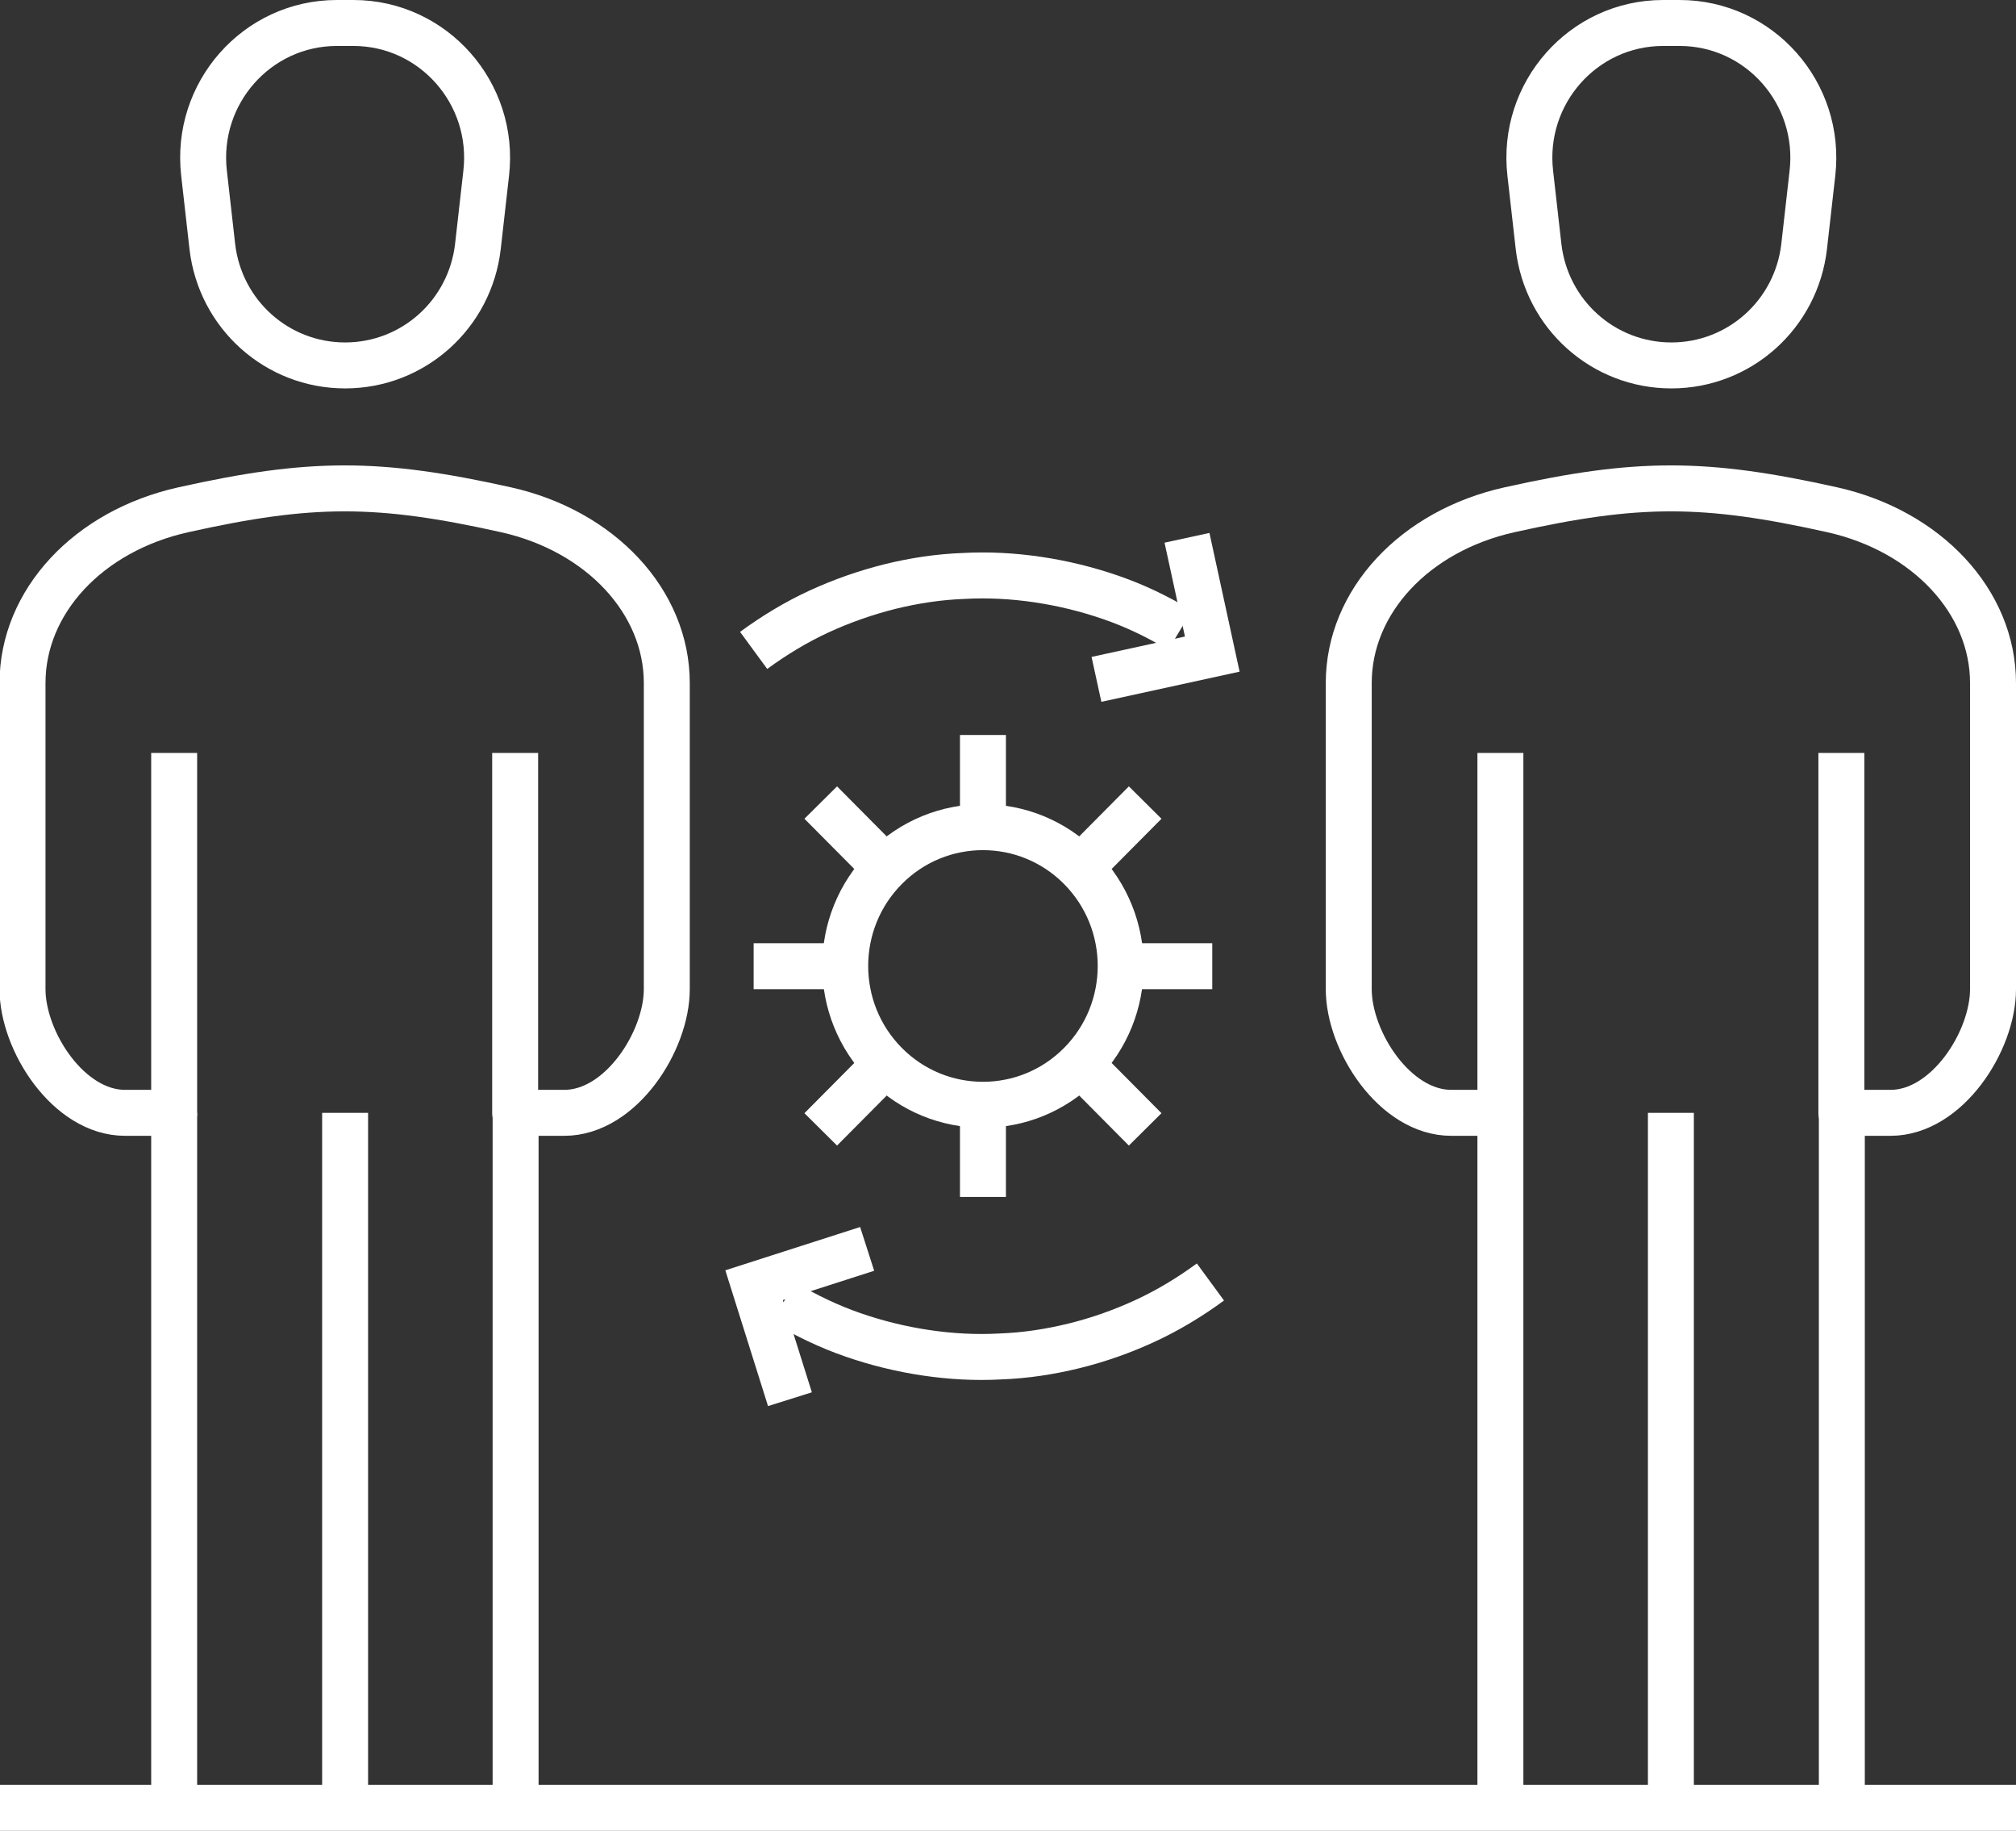
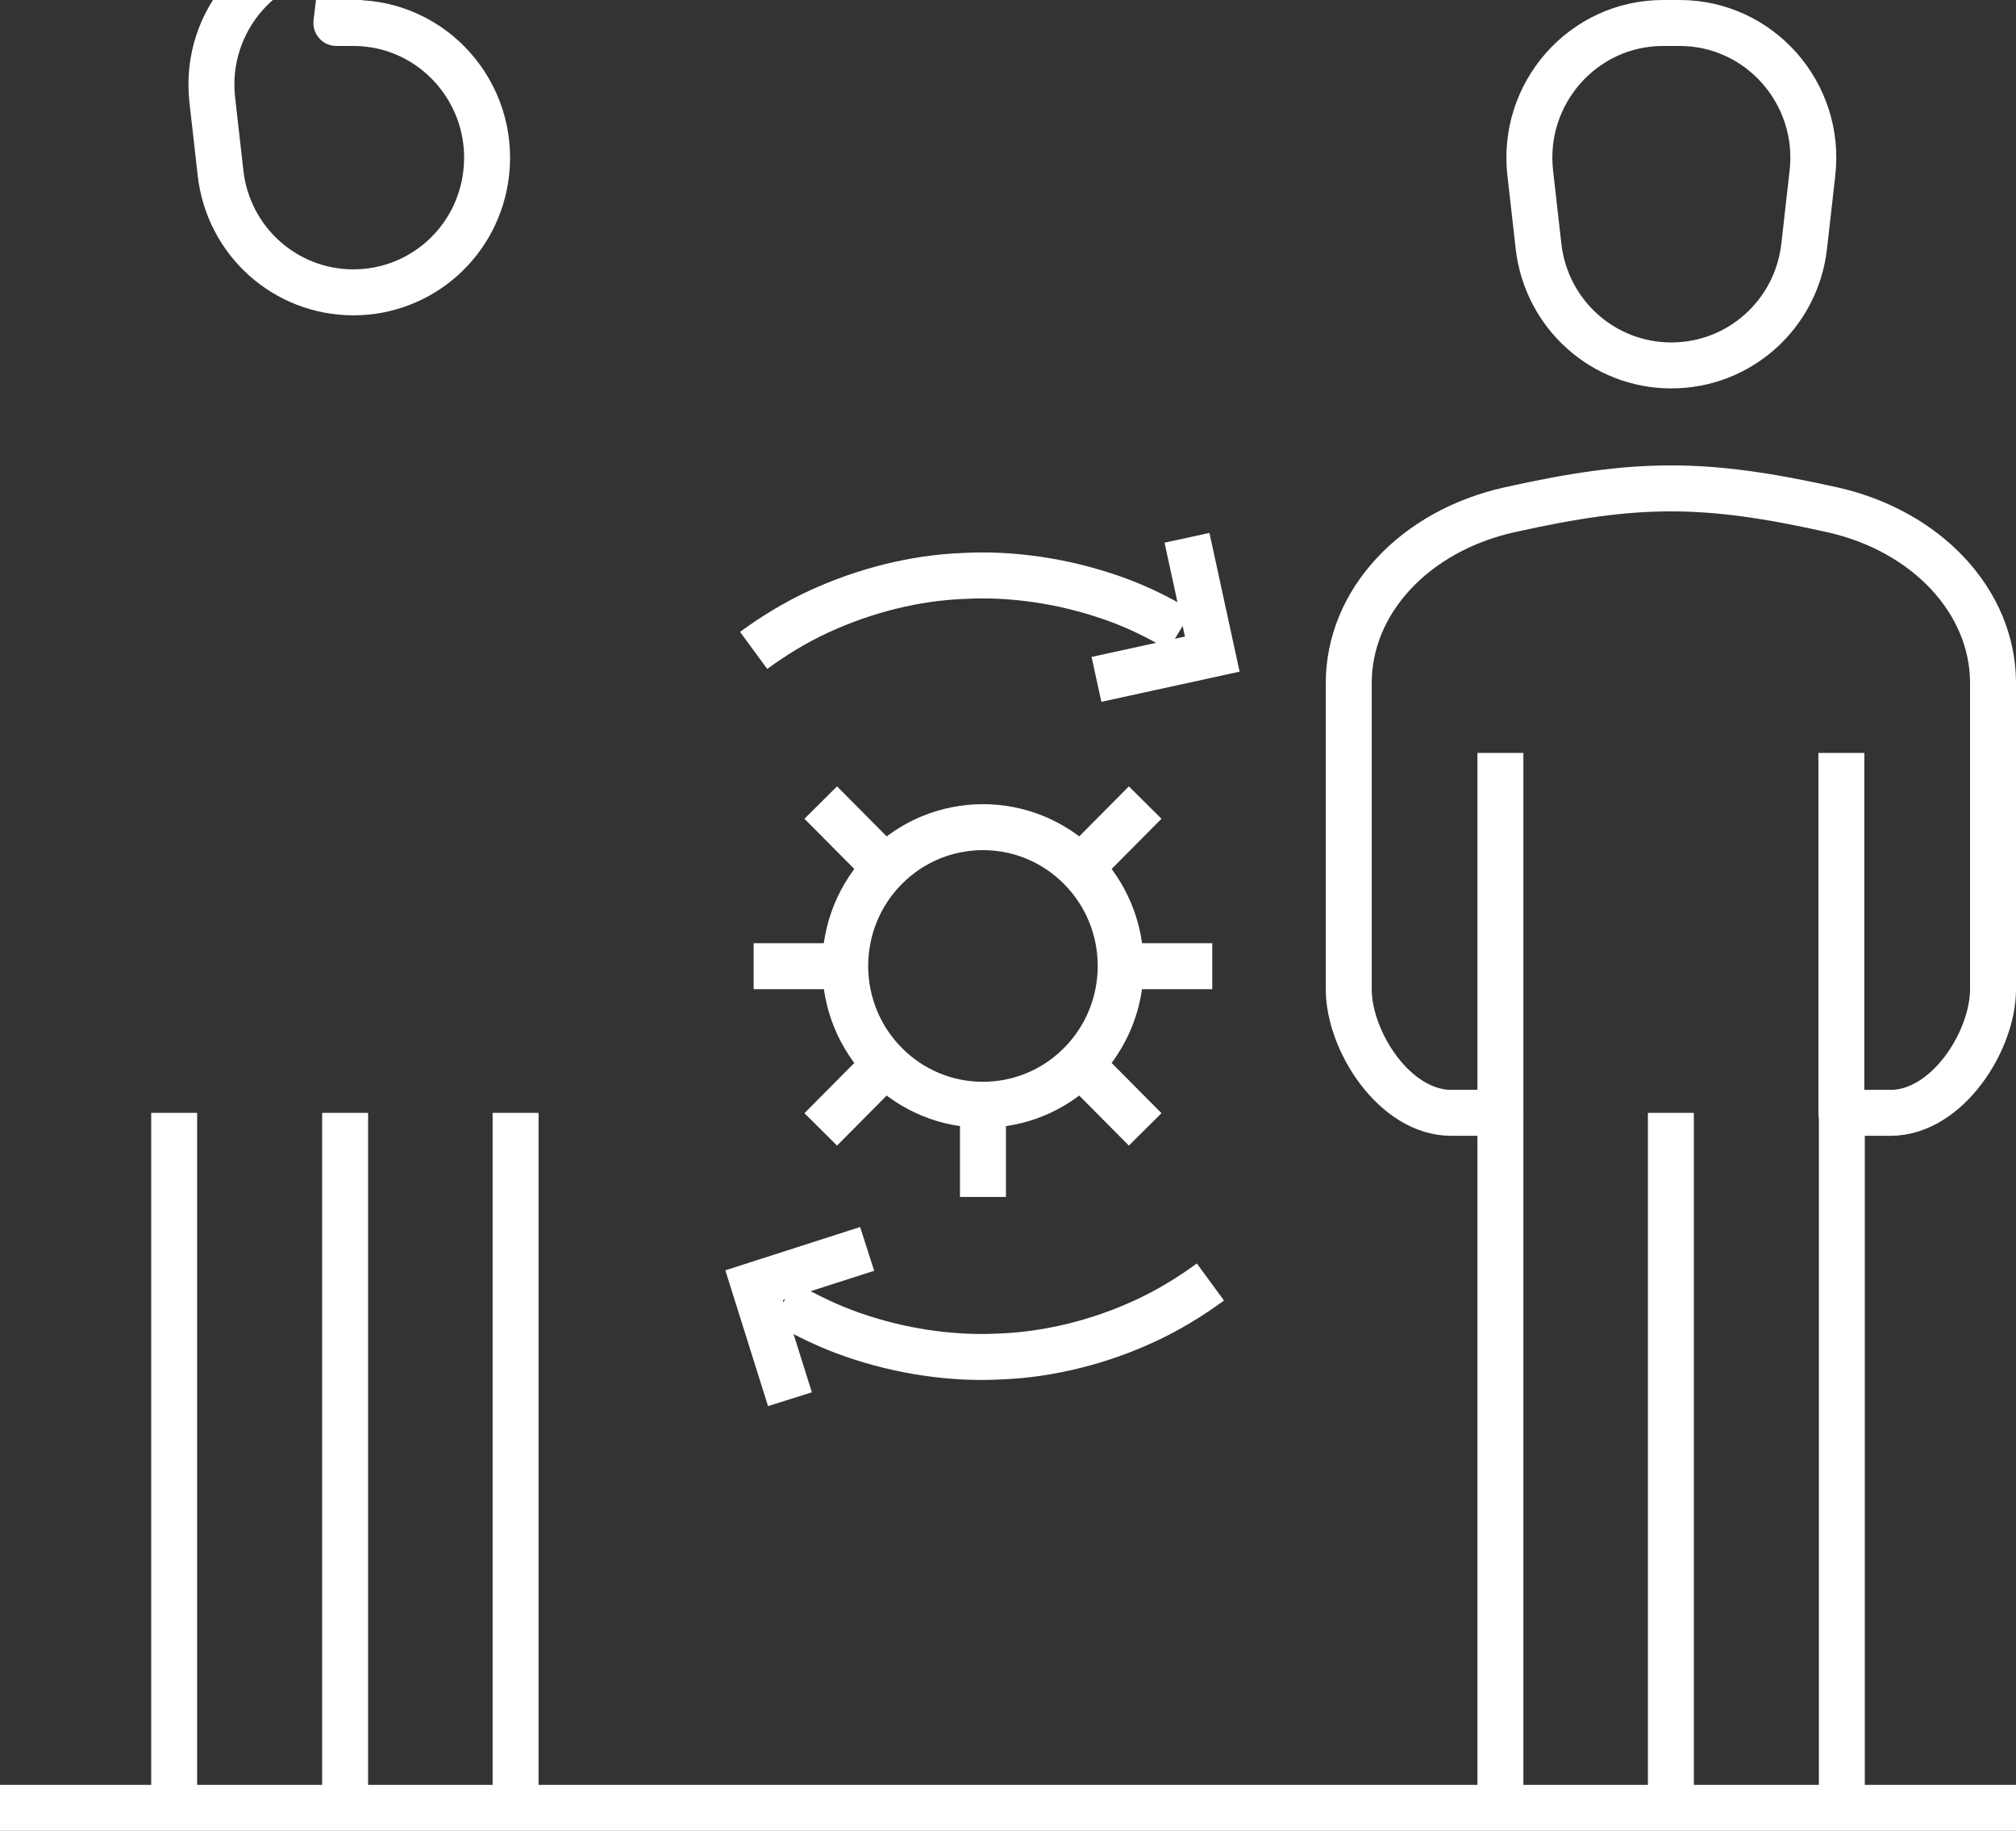
<svg xmlns="http://www.w3.org/2000/svg" id="Calque_1" viewBox="0 0 43.87 39.83">
  <rect x="0" y="0" width="43.87" height="39.83" fill="#333333" stroke="none" />
  <defs>
    <style>.cls-1,.cls-2,.cls-3{fill:none;stroke:#fff;}.cls-1,.cls-3{stroke-linejoin:round;}.cls-2{stroke-miterlimit:10;}.cls-3{stroke-linecap:square;}</style>
  </defs>
-   <path class="cls-1" d="M7.32.5h.37c1.74,0,3.09,1.53,2.89,3.27l-.18,1.59c-.17,1.48-1.41,2.59-2.89,2.59h0c-1.48,0-2.72-1.11-2.89-2.59l-.18-1.59c-.2-1.74,1.15-3.27,2.89-3.27Z" />
+   <path class="cls-1" d="M7.32.5h.37c1.74,0,3.09,1.53,2.89,3.27c-.17,1.48-1.41,2.59-2.89,2.59h0c-1.48,0-2.72-1.11-2.89-2.59l-.18-1.59c-.2-1.74,1.15-3.27,2.89-3.27Z" />
  <line class="cls-1" x1="3.79" y1="39.33" x2="3.79" y2="24.21" />
  <line class="cls-1" x1="11.22" y1="24.21" x2="11.22" y2="39.33" />
-   <path class="cls-1" d="M3.79,16.38v7.83h-1.07c-1.23,0-2.23-1.56-2.23-2.69h0v-6.66c0-1.77,1.43-3.31,3.5-3.77h0c2.78-.62,4.24-.62,7.02,0h0c2.06.46,3.5,2,3.5,3.77v6.66h0c0,1.13-1,2.69-2.23,2.69h-1.07v-7.83" />
  <line class="cls-1" x1="7.51" y1="39.33" x2="7.51" y2="24.21" />
  <path class="cls-1" d="M36.18.5h.37c1.74,0,3.09,1.53,2.89,3.27l-.18,1.59c-.17,1.48-1.41,2.59-2.89,2.59h0c-1.48,0-2.72-1.11-2.89-2.59l-.18-1.59c-.2-1.74,1.15-3.27,2.89-3.27Z" />
  <line class="cls-1" x1="32.65" y1="39.33" x2="32.65" y2="24.21" />
  <line class="cls-1" x1="40.08" y1="24.21" x2="40.08" y2="39.33" />
  <path class="cls-1" d="M32.65,16.38v7.83h-1.07c-1.23,0-2.23-1.56-2.23-2.69h0v-6.66c0-1.77,1.43-3.31,3.5-3.77h0c2.78-.62,4.24-.62,7.02,0h0c2.06.46,3.5,2,3.5,3.77v6.66h0c0,1.13-1,2.69-2.23,2.69h-1.07v-7.83" />
  <line class="cls-1" x1="36.36" y1="39.33" x2="36.36" y2="24.21" />
  <line class="cls-3" x1=".5" y1="39.33" x2="43.37" y2="39.33" />
  <path class="cls-2" d="M19.27,18.88c1.17-1.18,3.07-1.18,4.24,0s1.17,3.09,0,4.27-3.07,1.18-4.24,0c-1.17-1.18-1.17-3.09,0-4.27Z" />
  <line class="cls-2" x1="23.51" y1="18.88" x2="24.92" y2="17.46" />
  <line class="cls-2" x1="17.86" y1="24.57" x2="19.27" y2="23.15" />
-   <line class="cls-2" x1="21.39" y1="18" x2="21.39" y2="15.99" />
  <line class="cls-2" x1="21.39" y1="26.04" x2="21.39" y2="24.04" />
  <line class="cls-2" x1="19.27" y1="18.88" x2="17.86" y2="17.46" />
  <line class="cls-2" x1="24.92" y1="24.57" x2="23.51" y2="23.15" />
  <line class="cls-2" x1="18.39" y1="21.02" x2="16.4" y2="21.02" />
  <line class="cls-2" x1="26.38" y1="21.02" x2="24.39" y2="21.02" />
  <path class="cls-2" d="M16.4,14.15c.45-.33.93-.62,1.43-.85.5-.23,1.02-.41,1.54-.54.53-.13,1.06-.21,1.6-.23.54-.03,1.08,0,1.62.08.54.08,1.07.21,1.59.39.52.18,1.02.42,1.5.71" />
  <polyline class="cls-2" points="25.83 11.7 26.38 14.23 23.86 14.78" />
  <path class="cls-2" d="M26.34,27.89c-.45.33-.93.62-1.43.85-.5.23-1.01.41-1.54.54-.53.13-1.06.21-1.6.23-.54.03-1.08,0-1.62-.08-.54-.08-1.07-.21-1.59-.39-.52-.18-1.02-.42-1.51-.71" />
  <polyline class="cls-2" points="17.19 30.44 16.41 27.96 18.87 27.17" />
</svg>